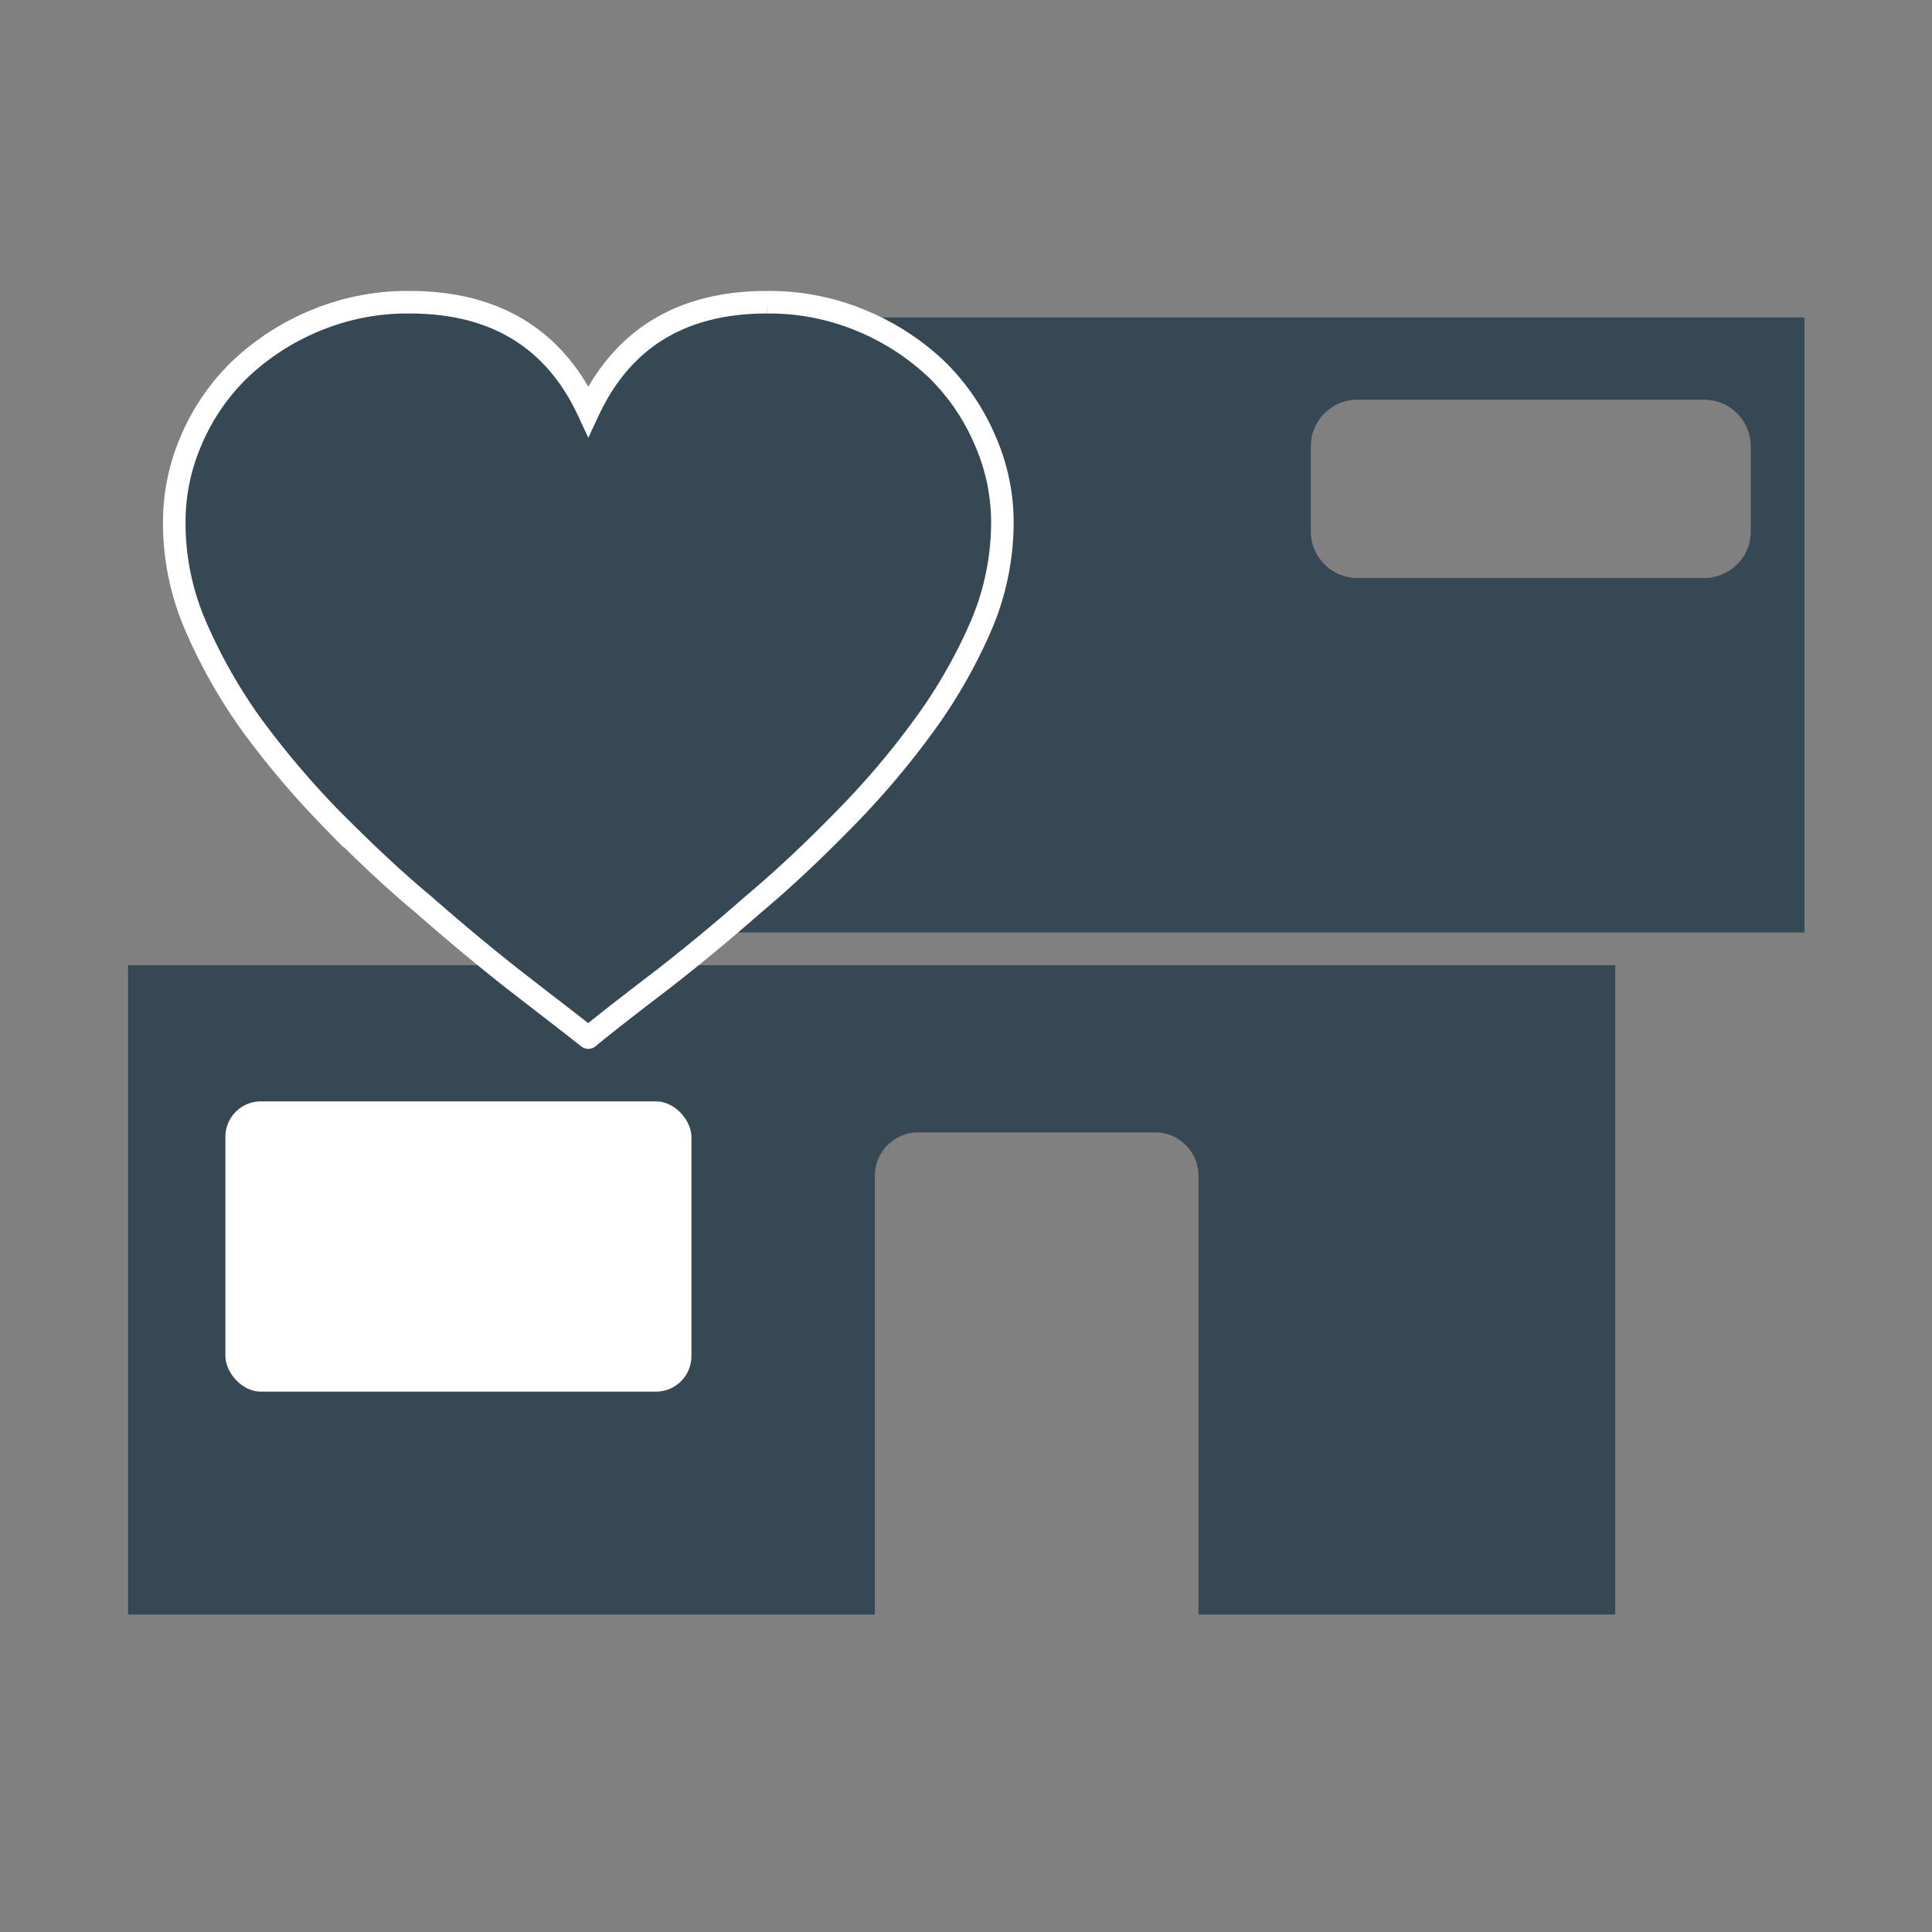
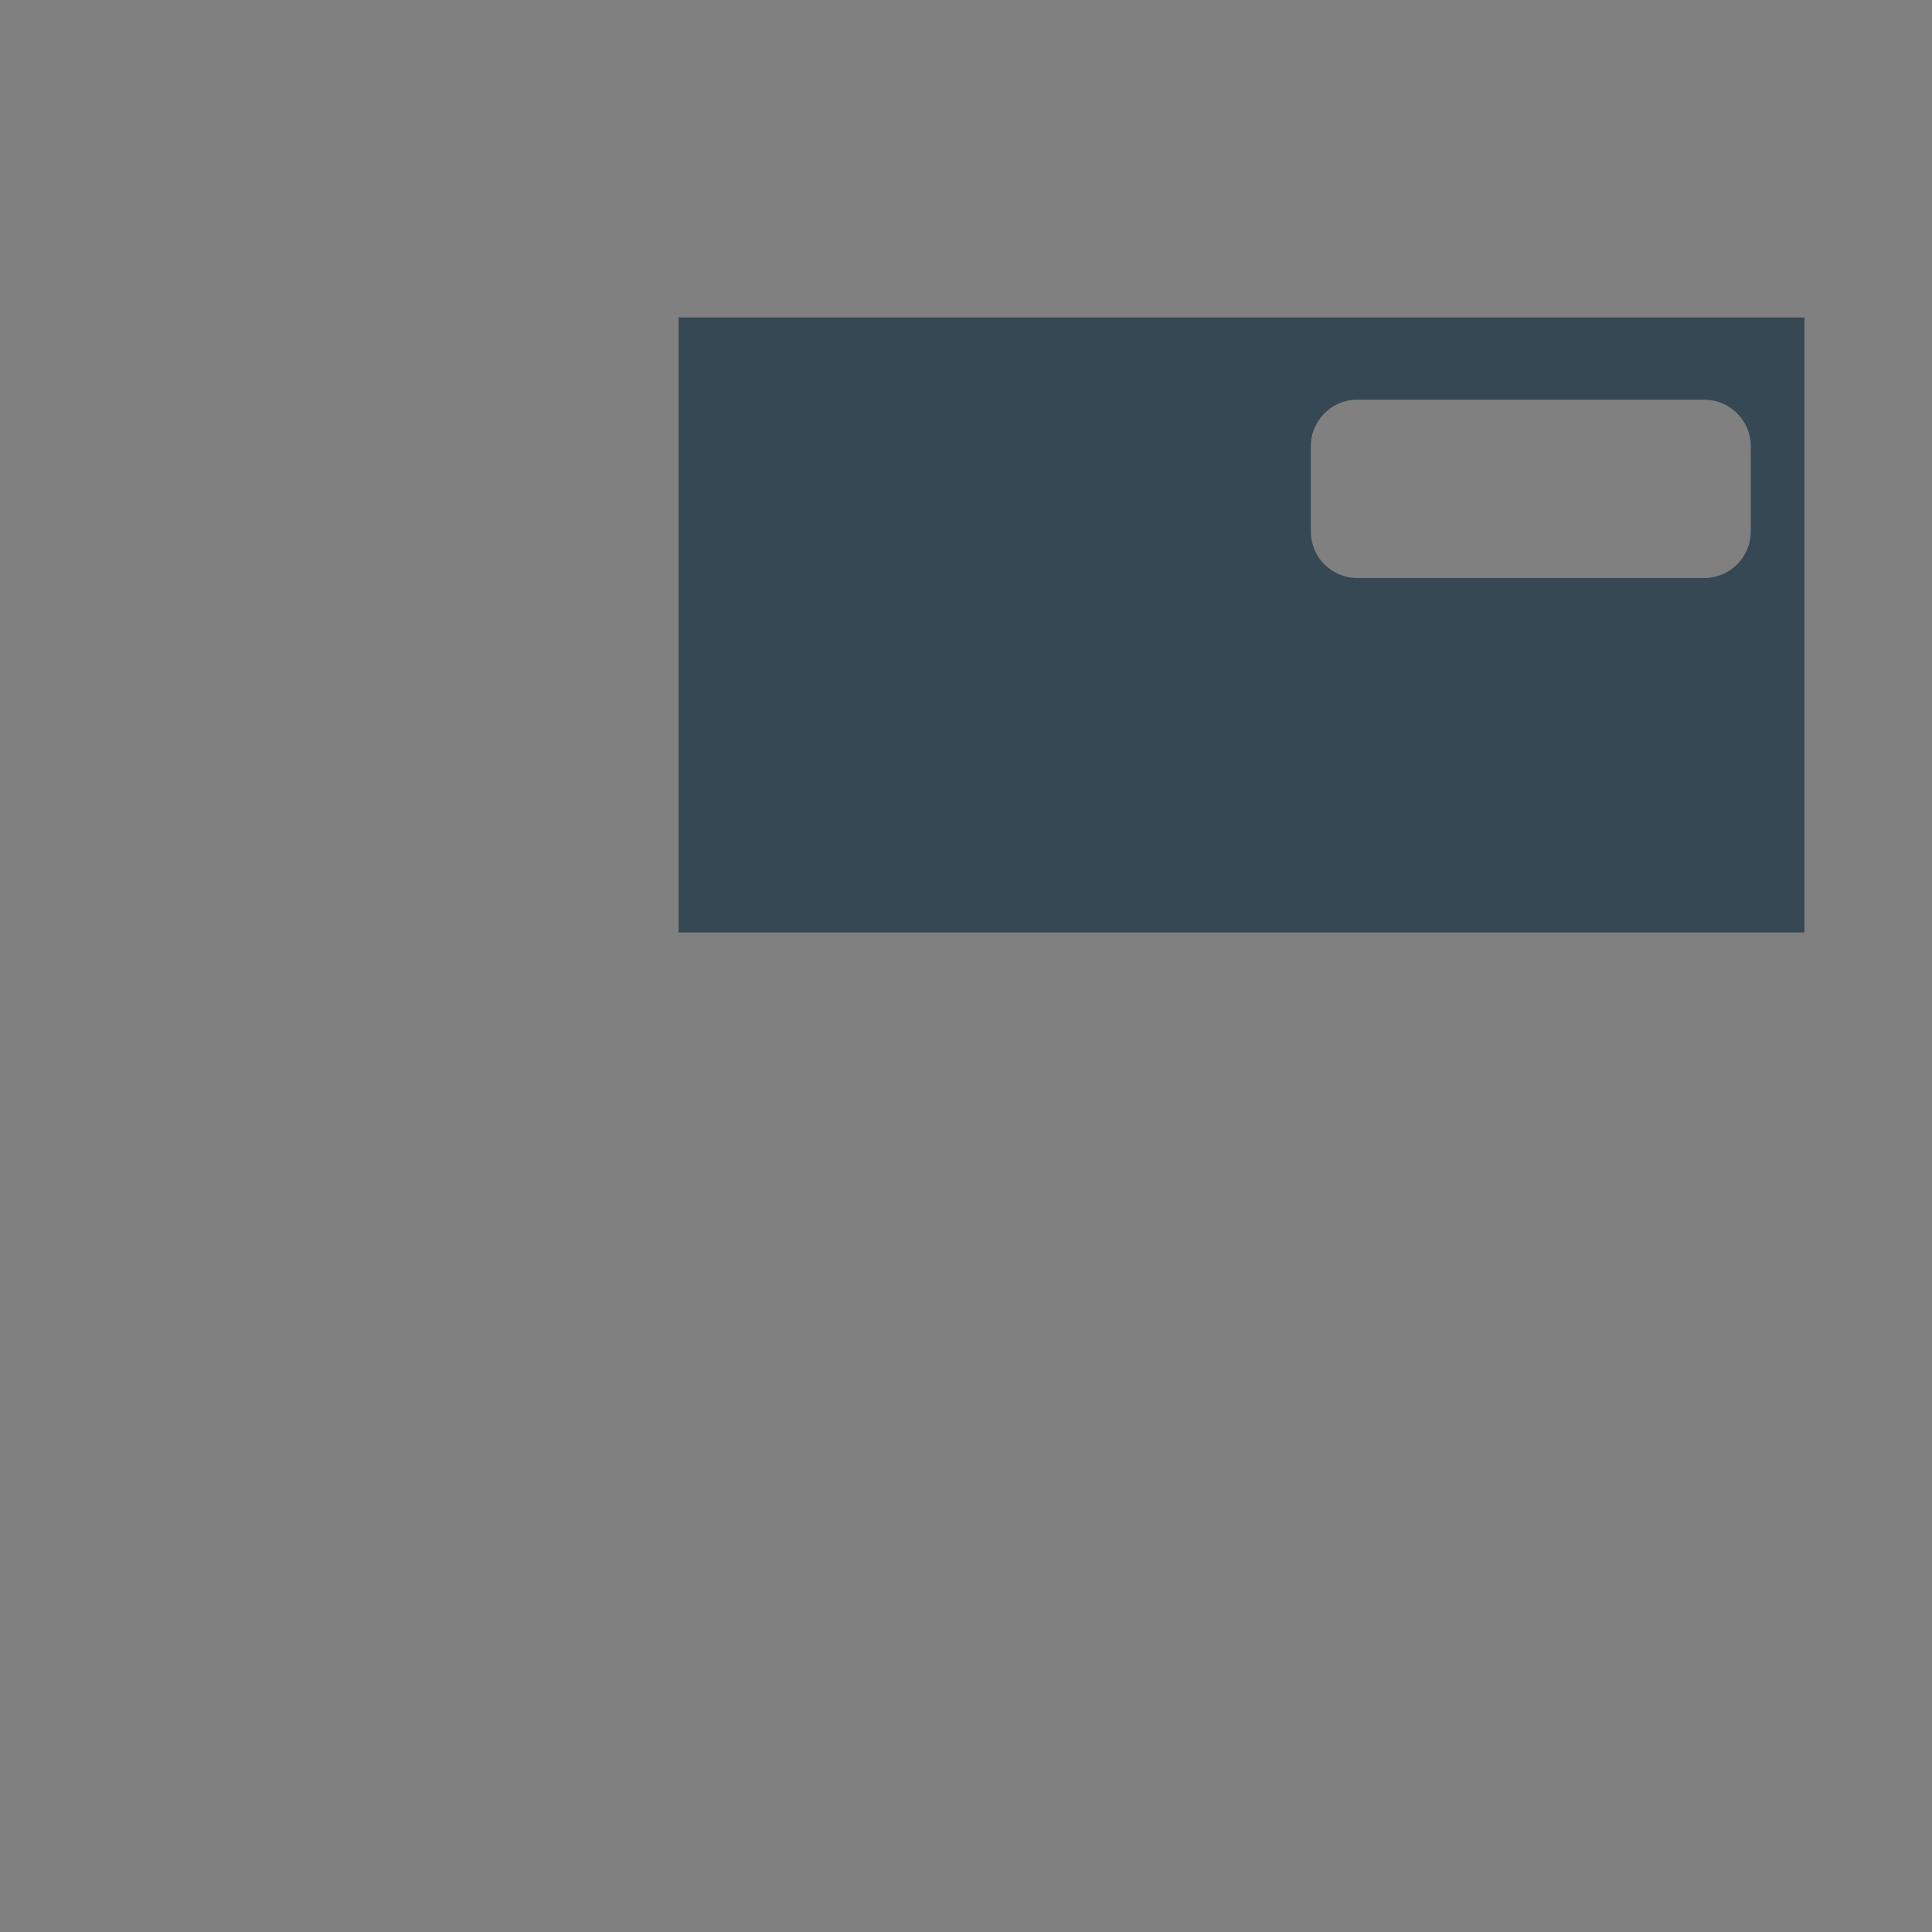
<svg xmlns="http://www.w3.org/2000/svg" id="Calque_1" data-name="Calque 1" viewBox="0 0 600 600">
  <rect x="0" y="0" width="600" height="600" fill="#808080" stroke="none" />
  <defs>
    <style>.cls-1{fill:none;stroke:#2d3845;}.cls-1,.cls-3,.cls-4,.cls-5{stroke-miterlimit:10;}.cls-1,.cls-3,.cls-4{stroke-width:2px;}.cls-2,.cls-3,.cls-5{fill:#354853;}.cls-3,.cls-4{stroke:#354853;}.cls-3,.cls-4,.cls-5{stroke-linecap:round;}.cls-4{fill:#fff;}.cls-5{stroke:#fff;stroke-width:7px;}</style>
  </defs>
-   <line class="cls-1" x1="198.29" y1="206.07" x2="198.29" y2="272.07" />
  <path class="cls-2" d="M210.73,98.59v191H560.39v-191Zm333,66.46a14.5,14.5,0,0,1-14.46,14.46H421.53a14.5,14.5,0,0,1-14.45-14.46V138.57a14.49,14.49,0,0,1,14.45-14.45H529.26a14.49,14.49,0,0,1,14.46,14.45Z" />
-   <path class="cls-3" d="M40.78,300.76V500.41H270.7V365.11a14.5,14.5,0,0,1,14.46-14.45h73.58a14.5,14.5,0,0,1,14.46,14.45v135.3H500.63V300.76Z" />
-   <rect class="cls-4" x="69" y="341.04" width="146.73" height="92.14" rx="12" />
-   <path class="cls-5" d="M182.71,322.23c-6.91-5.46-14.84-11.51-23.7-18.4-9-7.09-18.17-14.74-27.64-23.05-9.72-8.06-19-17-28.31-26.32a274.07,274.07,0,0,1-24.72-29.11,164,164,0,0,1-17.58-30.94,80.29,80.29,0,0,1-6.64-32,63.66,63.66,0,0,1,5.35-25.84,67.11,67.11,0,0,1,15.27-22.07,76.08,76.08,0,0,1,23.2-14.94,74,74,0,0,1,29.33-5.7c26.44,0,45,11.34,55.44,33.81,10.48-22.47,28.91-33.81,55.42-33.81a74.26,74.26,0,0,1,29.34,5.7,76.76,76.76,0,0,1,23.19,14.94,68.08,68.08,0,0,1,15.18,22.07,63.29,63.29,0,0,1,5.46,25.84,81.71,81.71,0,0,1-6.65,32,159.71,159.71,0,0,1-17.75,30.94,255.46,255.46,0,0,1-24.72,29.11c-9.12,9.31-18.5,18.26-28.14,26.32-9.45,8.31-18.76,16-27.8,23.05-9,6.89-16.89,12.94-23.53,18.4" />
</svg>